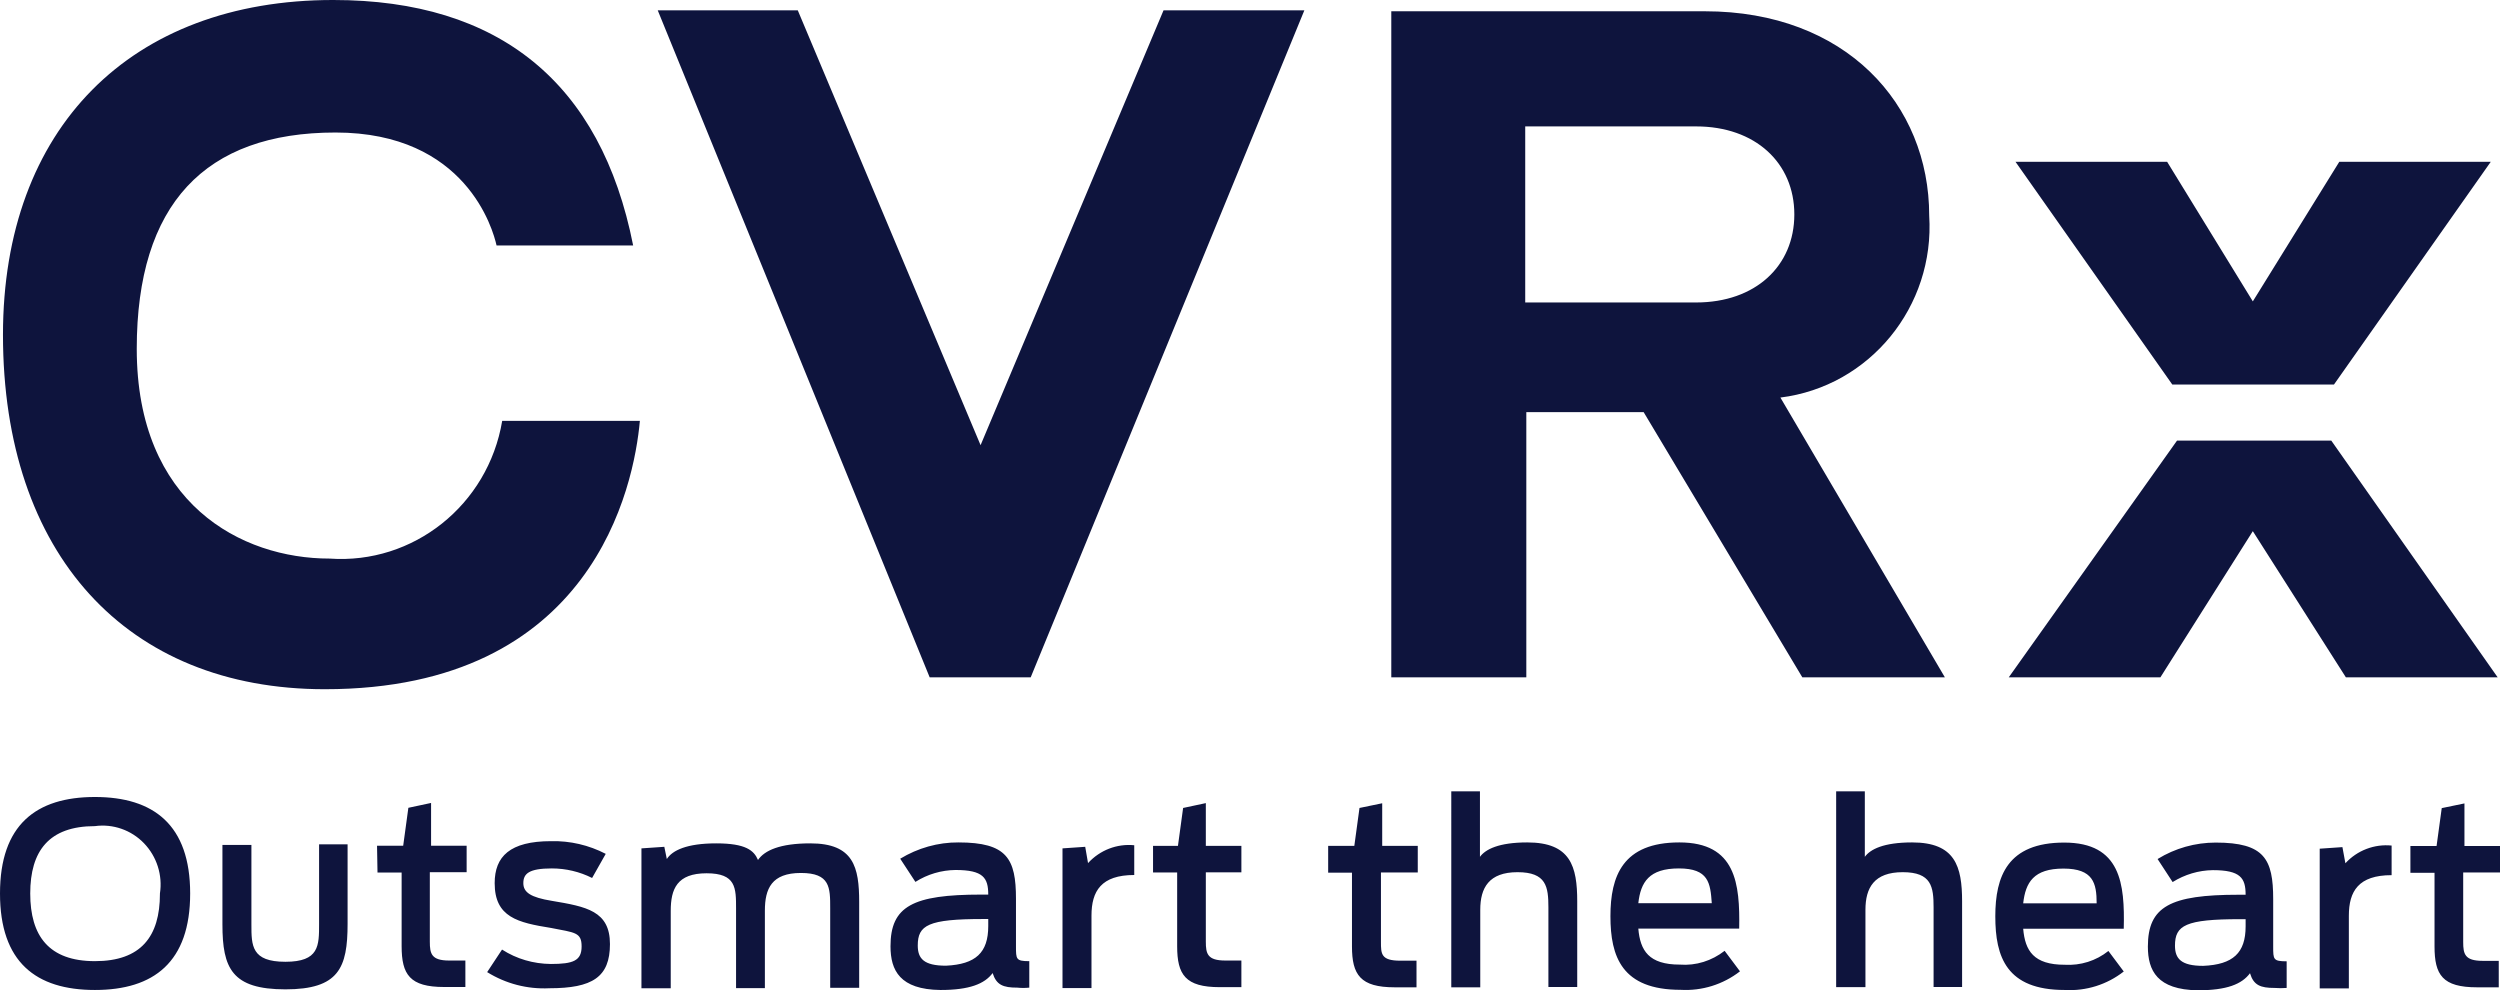
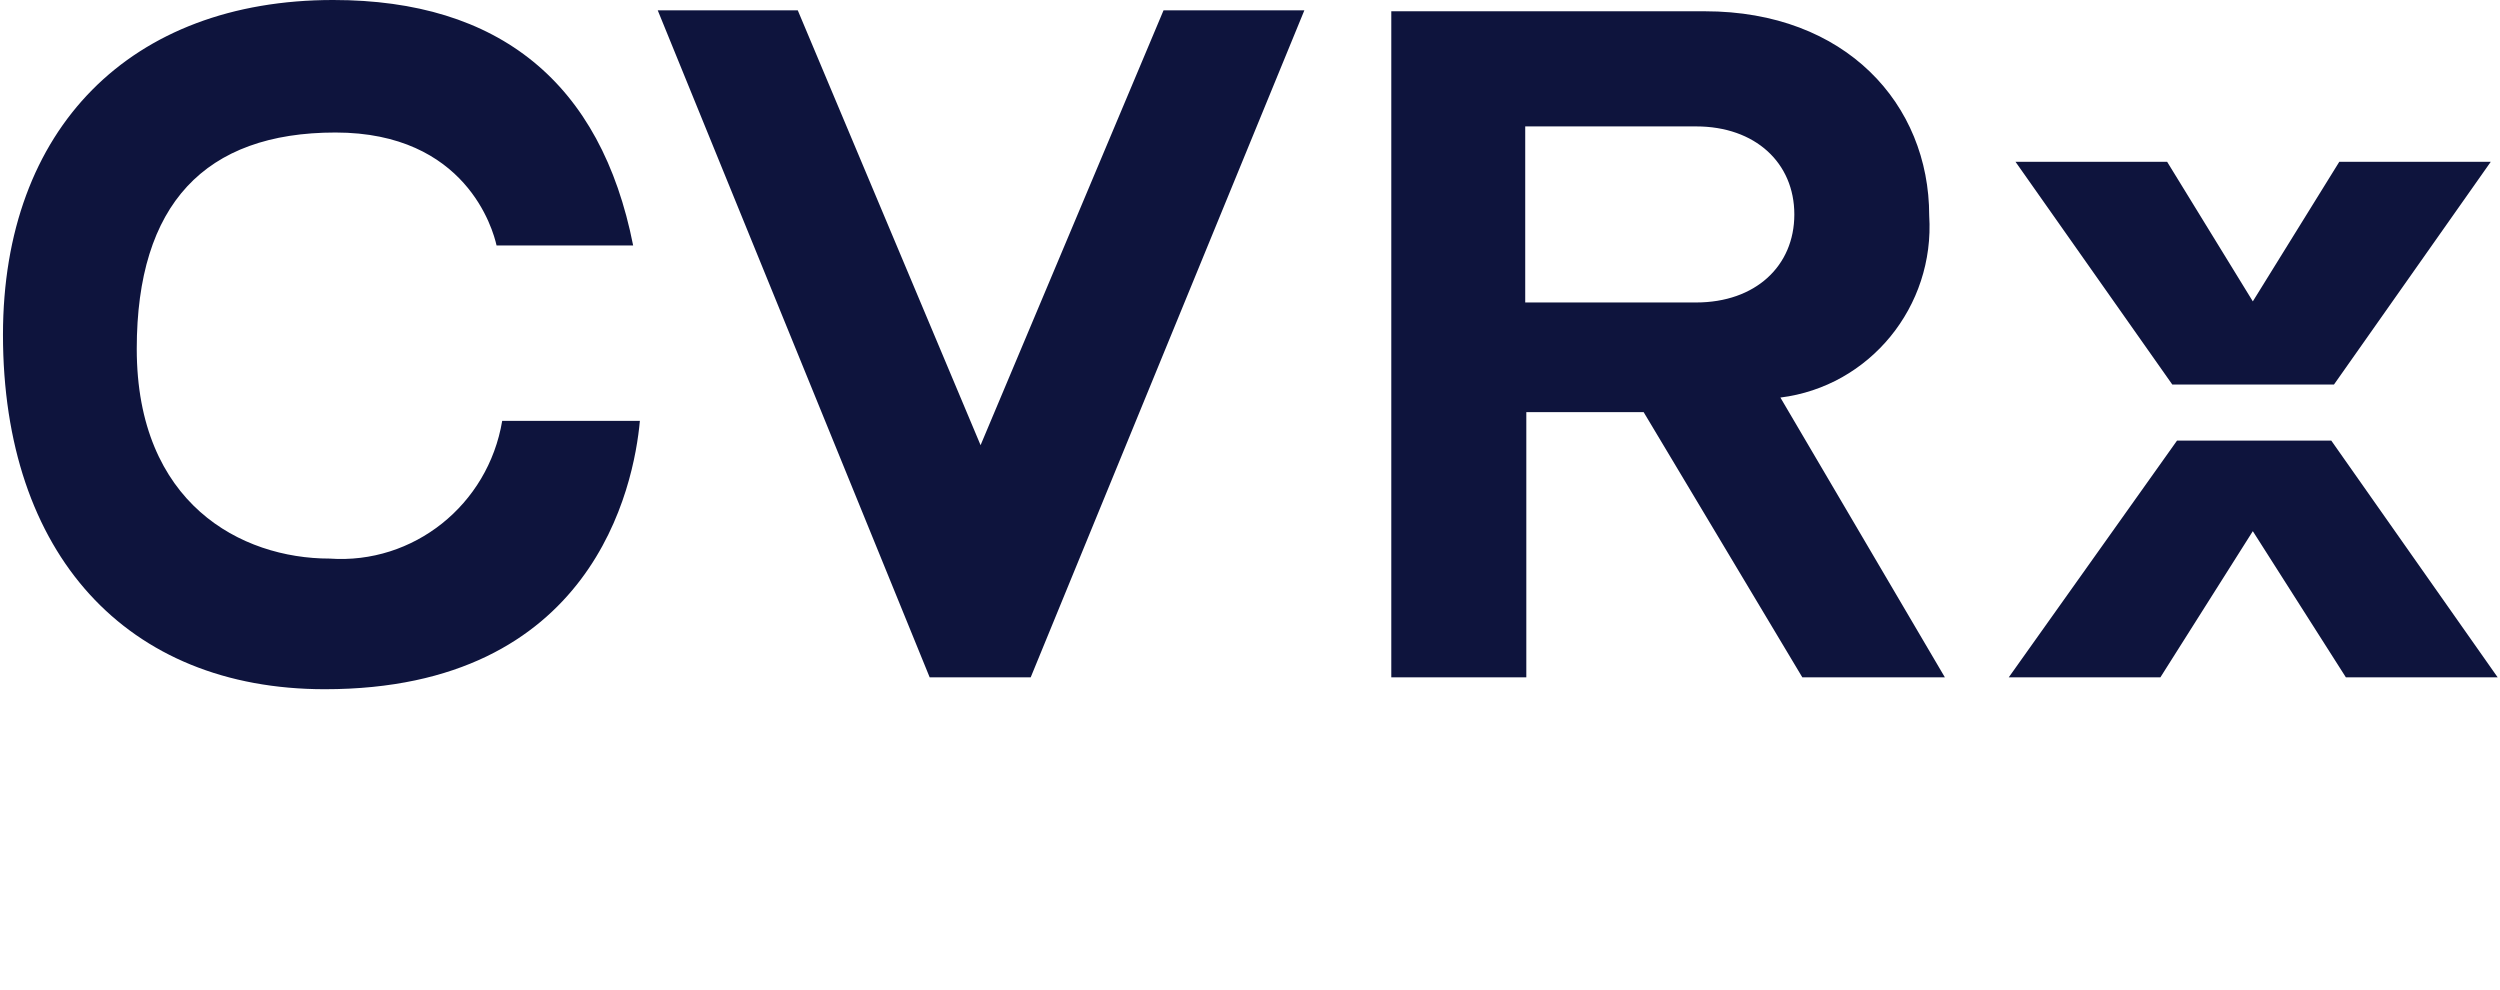
<svg xmlns="http://www.w3.org/2000/svg" version="1.2" viewBox="0 0 1596 632" width="1596" height="632">
  <title>cvrx-blue-svg</title>
  <style>
		.s0 { fill: #0e143d } 
	</style>
  <g id="Symbols">
    <g id="nav">
      <g id="CVRXlogo">
        <path id="Path" fill-rule="evenodd" class="s0" d="m658 432.4h-64.5l-173.6-425.8h89.4l116.7 277.6 116.8-277.6h89.9zm492.6 0l-101.3-169.3h-74.9v169.3h-86.2v-425.2h200.2c89.9 0 143.2 59.3 143.2 130.4 3.7 58.1-38 109.1-95 116.2l105 178.6zm-67.8-351.7h-109.1v112.4h109.1c37.8 0 62.7-23.2 62.7-56.2 0-32.9-24.9-56.2-62.7-56.2zm-1080.9 133c0-131.8 81.5-213.7 210.8-213.7 105.9 0 171 52.8 191.5 156.7h-87.2c-2.2-10-19.4-72.1-102.8-72.1-83.4 0-126.9 45.8-126.9 138.1 0 98.8 66.7 133.9 123.1 133.9 53.5 3.8 101.2-34.2 110.2-87.9h87.9c-3.8 41.7-29.8 171.3-201.1 171.3-126.8 0-205.5-86.5-205.5-226.3zm1592.6 218.7h-96.9l-59.4-93.3-59 93.3h-96.8l107.4-151.1h98.5zm-207.7-186.9l-100.1-142.2h96.8l54.7 89.1 55.2-89.1h96.7l-100.1 142.2z" />
-         <path id="Shape" fill-rule="evenodd" class="s0" d="m0 570.4c0-43.8 23-61.6 60.6-61.6 37.5 0 60.8 17.8 60.8 61.6 0 43.8-23.2 61.6-60.8 61.6-37.7 0-60.6-17.8-60.6-61.6zm102.1 0c1.8-11.7-2-23.6-10.2-32.1-8.1-8.4-19.8-12.5-31.3-10.9-29.4 0-41.3 15.9-41.3 43 0 27.1 11.9 43.2 41.3 43.2 29.3 0 41.5-15.6 41.5-43zm39.9 19.8v-50.8h18.5v50.8c0 13.5 0 23.8 21.7 23.8 21.6 0 21.5-10.3 21.5-24.2v-50.8h18.2v50.8c0 28.1-5.6 41.8-39.7 41.8-34.2 0-40.2-13.5-40.2-41.4zm98.7-50.3h16.7l3.3-24.2 14.5-3.1v27.3h22.7v16.9h-23.5v44.4c0 7.6 1 12 12.3 12h10.4v16.9h-13.5c-22 0-27.2-7.9-27.2-26.1v-47h-15.4zm70.3 80.7l9.5-14.4c9.3 6 20.1 9.1 31.2 9.2 14.3 0 19.6-2.1 19.6-11.2 0-9.1-4.3-8.8-19.5-11.8-21.2-3.4-36-6.8-36-28.6 0-17 9.7-26.8 36-26.8 12.1-0.3 24.1 2.5 34.9 8.1l-8.7 15.4c-7.9-4-16.8-6.1-25.7-6.1-14.7 0-18.2 3.4-18.2 9.4 0 5.9 4.7 9.1 18.2 11.3 22 3.7 37.1 6.4 37.1 27.6 0 21.1-11.2 28.2-38.7 28.2-14 0.7-27.8-2.9-39.7-10.3zm98.5-79l14.6-1 1.6 7.8c3.5-5.5 12.7-10 31.5-10 18.9 0 24.1 4.5 26.7 10.6 4.2-6.1 14-10.6 33.4-10.6 27.7 0 31.2 15.2 31.2 37.5v54.7h-18.5v-50.8c0-13.2 0-22.5-18.7-22.5-18.7 0-23 10-23 24.1v49.4h-18.4v-50.8c0-13.2 0-22.5-18.8-22.5-18.9 0-22.9 10-22.9 24v49.4h-18.7zm159 62.5c0-25.6 14.2-33 57.9-33h4.5c0-10.7-3.2-15.7-20.9-15.7-9 0.1-17.9 2.7-25.6 7.6l-9.7-14.8c11.2-6.8 24.1-10.5 37.2-10.4 31 0 36.7 10.4 36.7 36v30.3c0 8.3 0 9.5 8.5 9.5v16.9q-3.9 0.4-7.7 0c-9 0-13.3-1.7-15.7-9.3-5.1 6.9-14.8 10.8-33.3 10.8-25.9-0.3-31.9-12.5-31.9-27.9zm62.4-12.9v-4.5h-3.3c-35.1 0-41.7 3.9-41.7 16.9 0 8.3 3.8 12.9 18 12.9 19-0.9 27-8.3 27-25.3zm47.4-49.6l14.5-1 1.8 10.4c7.6-8.3 18.5-12.5 29.5-11.4v19c-21.1 0-27.3 10.3-27.3 25.9v46.3h-18.5zm57.8-1.6h15.9l3.3-24.2 14.5-3.1v27.3h22.7v16.9h-22.7v44.3c0 7.6 1 12 12.4 12h10.3v17h-13.8c-22 0-27.2-8-27.2-26.1v-47.1h-15.4zm111.8 0h16.7l3.3-24.2 14.5-3v27.2h22.7v17h-23.5v44.3c0 7.6 0 12 12.3 12h10.4v17h-13.9c-22 0-27.3-8-27.3-26.1v-47.1h-15.2zm78.6-34.8h18.3v41.8c3.5-4.8 12-9.2 30.2-9.2 27.7 0 31.9 15.3 31.9 37.6v54.7h-18.4v-50.8c0-13.2-1.3-22.5-19.7-22.5-18.3 0-23.8 10-23.8 24v49.5h-18.5zm101.6 79.7c0-25.6 7.8-47.1 44-47.1 36.2 0 38.7 26.4 38.2 55h-64.4c1.2 14.1 6.7 23 26.5 23 10.3 0.8 20.4-2.4 28.6-8.8l9.8 13.1c-10.8 8.4-24.3 12.6-37.9 11.8-37.5 0-44.8-21.1-44.8-47zm17.8-8.3h46.9c-0.9-12.9-2-22.2-21-22.2-19.1 0-24.4 8.8-25.9 22.2zm126.3-71.4h18.3v41.8c3.5-4.8 11.9-9.2 30.2-9.2 27.5 0 31.9 15.3 31.9 37.6v54.7h-18.2v-50.8c0-13.2-1.3-22.5-19.7-22.5-18.3 0-23.8 10-23.8 24v49.4h-18.7zm101.6 79.8c0-25.6 7.8-47.1 44-47.1 36.2 0 38.7 26.4 38 55h-64.2c1.2 14.1 6.7 23 26.5 23 10.1 0.6 20-2.5 27.9-8.8l9.8 13.1c-10.7 8.4-24.1 12.6-37.7 11.8-37.2 0-44.3-21.1-44.3-47zm17.8-8.3h46.9c0-12.9-2.2-22.2-21.2-22.2-19 0-24.2 8.8-25.7 22.2zm79.6 27.6c0-25.6 14.2-33.1 57.9-33.1h4.5c0-10.6-3.2-15.7-20.9-15.7-9.1 0.1-18 2.8-25.7 7.6l-9.6-14.7c11.2-6.9 24-10.5 37.1-10.5 31.1 0 36.7 10.5 36.7 36.1v30.3c0 8.2 0 9.4 8.6 9.4v17q-3.9 0.3-7.7 0c-9 0-13.4-1.7-15.7-9.4-5.2 7-14.8 10.9-33.4 10.9-25.8-0.4-31.8-12.5-31.8-27.9zm62.4-12.9v-4.6h-3.4c-35 0-41.7 3.9-41.7 16.9 0 8.3 3.9 12.9 18 12.9 19.1-0.8 27.1-8.3 27.1-25.2zm47.3-49.6l14.5-1 1.9 10.3c7.5-8.2 18.5-12.4 29.5-11.3v18.9c-21.2 0-27.3 10.3-27.3 25.9v46.4h-18.6zm57.9-1.7h16.7l3.3-24.2 14.5-3v27.2h22.7v16.9h-23.5v44.4c0 7.6 1 12 12.4 12h10.3v16.9h-13.8c-22.1 0-27.2-7.9-27.2-26.1v-47h-15.4z" />
      </g>
    </g>
  </g>
</svg>